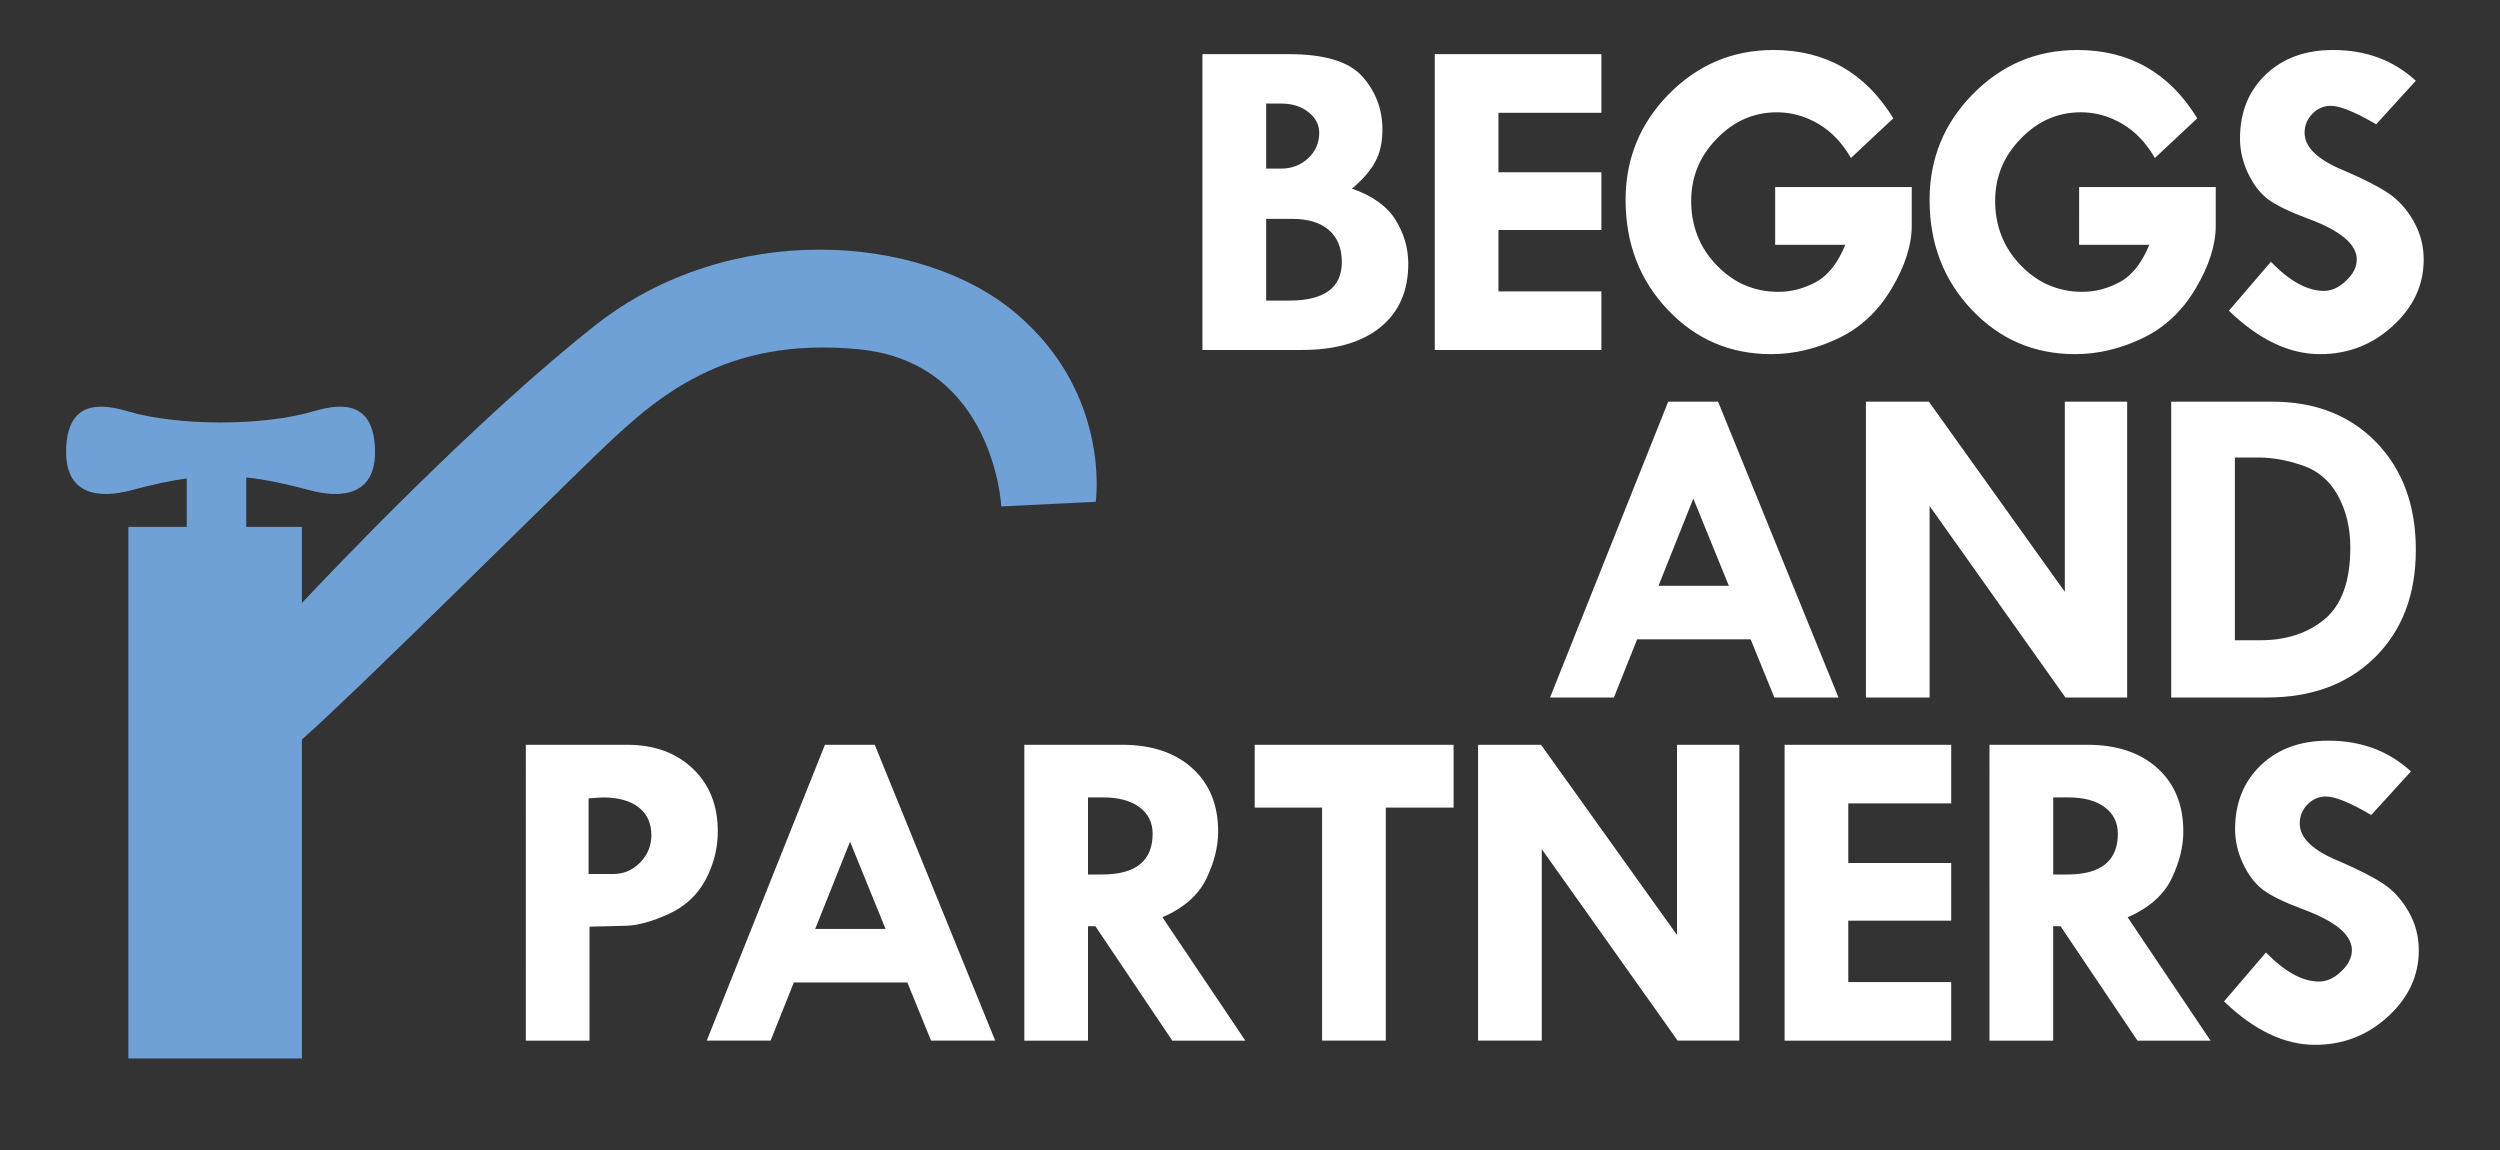
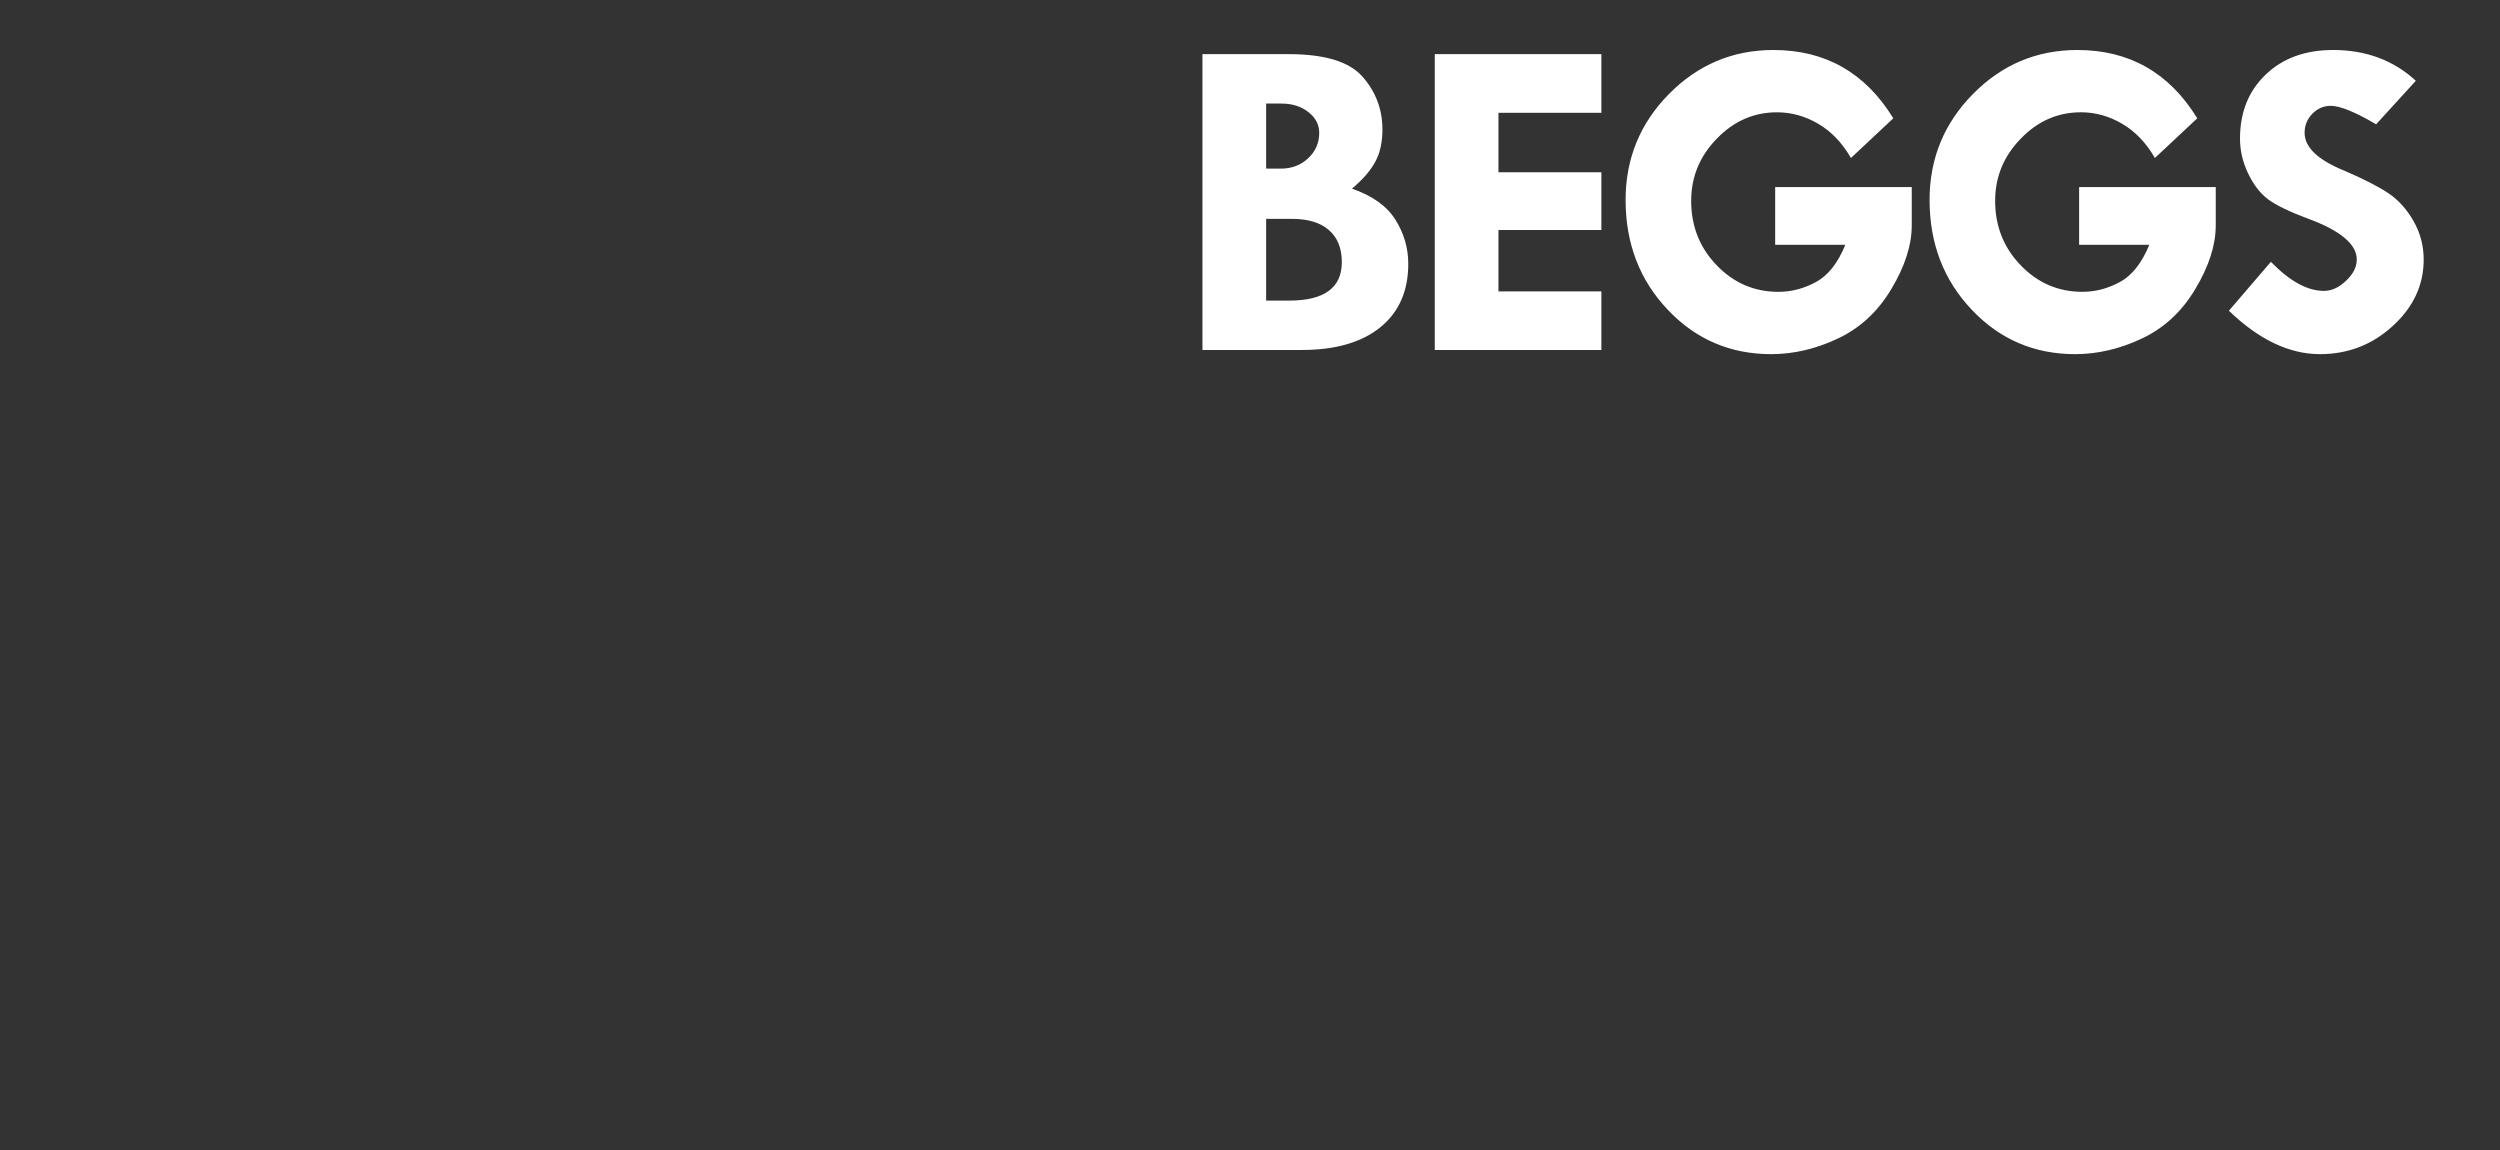
<svg xmlns="http://www.w3.org/2000/svg" version="1.1" id="Layer_1" x="0px" y="0px" width="100px" height="46px" viewBox="0 0 100 46" enable-background="new 0 0 100 46" xml:space="preserve">
  <rect x="0" y="0" width="100" height="46" fill="#333333" stroke="none" />
  <g>
    <path fill="#FFFFFF" d="M48.098,2.166h3.451c1.441,0,2.426,0.301,2.953,0.902c0.53,0.603,0.795,1.307,0.795,2.113   c0,0.511-0.095,0.944-0.289,1.295c-0.191,0.354-0.502,0.711-0.929,1.07C54.9,7.83,55.479,8.246,55.82,8.793   c0.341,0.548,0.511,1.135,0.511,1.76c0,1.086-0.372,1.932-1.118,2.539c-0.747,0.605-1.796,0.907-3.146,0.907h-3.969V2.166   L48.098,2.166z M50.646,4.142v2.603h0.587c0.434,0,0.798-0.138,1.092-0.413c0.297-0.277,0.444-0.615,0.444-1.021   c0-0.327-0.146-0.603-0.435-0.828c-0.289-0.228-0.649-0.341-1.083-0.341H50.646L50.646,4.142z M50.646,8.756v3.268h0.919   c1.406,0,2.108-0.514,2.108-1.539c0-0.557-0.172-0.981-0.514-1.28s-0.831-0.45-1.468-0.45H50.646L50.646,8.756z M57.391,2.166   h6.664v2.345h-4.117v2.381h4.117v2.307h-4.117v2.456h4.117v2.345h-6.664V2.166L57.391,2.166z M75.732,4.732l-1.694,1.587   c-0.354-0.612-0.795-1.071-1.317-1.372C72.2,4.643,71.652,4.492,71.08,4.492c-0.926,0-1.729,0.351-2.409,1.056   c-0.684,0.702-1.024,1.529-1.024,2.486c0,1.015,0.341,1.874,1.024,2.581c0.681,0.705,1.502,1.059,2.466,1.059   c0.521,0,1.023-0.132,1.51-0.397c0.482-0.265,0.87-0.76,1.166-1.485h-2.806V7.483h5.463v1.532c0,0.788-0.27,1.634-0.812,2.538   c-0.539,0.908-1.251,1.566-2.135,1.985c-0.883,0.418-1.775,0.628-2.677,0.628c-1.634,0-3.013-0.591-4.135-1.775   c-1.124-1.185-1.687-2.649-1.687-4.394c0-1.653,0.579-3.065,1.735-4.237C67.918,2.587,69.309,2,70.939,2   C73.016,2,74.616,2.91,75.732,4.732L75.732,4.732z M87.891,4.732l-1.695,1.587c-0.354-0.612-0.795-1.071-1.317-1.372   c-0.52-0.304-1.068-0.456-1.64-0.456c-0.926,0-1.729,0.351-2.409,1.056c-0.683,0.702-1.024,1.529-1.024,2.486   c0,1.015,0.342,1.874,1.024,2.581c0.681,0.705,1.502,1.059,2.464,1.059c0.523,0,1.025-0.132,1.511-0.397   c0.483-0.265,0.87-0.76,1.167-1.485h-2.807V7.483h5.465v1.532c0,0.788-0.271,1.634-0.813,2.538   c-0.538,0.908-1.251,1.566-2.134,1.985c-0.884,0.418-1.776,0.628-2.678,0.628c-1.633,0-3.013-0.591-4.134-1.775   c-1.124-1.185-1.688-2.649-1.688-4.394c0-1.653,0.579-3.065,1.736-4.237C80.075,2.587,81.466,2,83.097,2   C85.173,2,86.773,2.91,87.891,4.732L87.891,4.732z M96.633,3.231l-1.588,1.741c-0.84-0.493-1.446-0.739-1.815-0.739   c-0.285,0-0.531,0.108-0.738,0.32c-0.206,0.213-0.308,0.464-0.308,0.757c0,0.582,0.528,1.086,1.588,1.517   c0.775,0.333,1.362,0.633,1.764,0.901c0.398,0.269,0.734,0.638,1.005,1.115c0.271,0.474,0.406,0.987,0.406,1.541   c0,1.019-0.413,1.902-1.233,2.652c-0.821,0.754-1.794,1.13-2.914,1.13c-1.23,0-2.443-0.579-3.644-1.736l1.679-1.957   c0.756,0.775,1.459,1.163,2.122,1.163c0.308,0,0.603-0.135,0.886-0.407c0.286-0.267,0.428-0.55,0.428-0.848   c0-0.61-0.652-1.157-1.956-1.637c-0.745-0.277-1.274-0.536-1.592-0.772c-0.317-0.237-0.584-0.585-0.8-1.038   C89.706,6.479,89.6,6.018,89.6,5.541c0-1.052,0.344-1.904,1.03-2.56S92.214,2,93.325,2C94.639,2,95.74,2.409,96.633,3.231   L96.633,3.231z" />
-     <path fill="#FFFFFF" d="M66.728,16.067h1.995L73.54,27.9h-2.566l-0.948-2.326h-4.541L64.556,27.9h-2.554L66.728,16.067   L66.728,16.067z M67.733,19.943l-1.393,3.489h2.814L67.733,19.943L67.733,19.943z M82.594,16.067h2.492V27.9h-2.468l-5.434-7.661   V27.9h-2.547V16.067h2.517l5.439,7.605V16.067L82.594,16.067z M86.849,16.067h4.039c1.727,0,3.114,0.544,4.166,1.63   c1.053,1.089,1.579,2.519,1.579,4.298c0,1.785-0.542,3.215-1.628,4.292c-1.086,1.074-2.529,1.613-4.332,1.613h-3.824V16.067   L86.849,16.067z M89.396,18.3v7.31h1.013c1.053,0,1.914-0.286,2.591-0.855c0.673-0.572,1.013-1.522,1.013-2.858   c0-0.775-0.163-1.461-0.489-2.059c-0.326-0.6-0.798-1.006-1.415-1.218c-0.619-0.212-1.21-0.32-1.771-0.32H89.396L89.396,18.3z" />
-     <path fill="#FFFFFF" d="M21.033,29.791h4.046c1.089,0,1.966,0.318,2.633,0.955c0.668,0.633,1,1.471,1,2.508   c0,0.68-0.163,1.326-0.489,1.938c-0.327,0.609-0.819,1.068-1.48,1.369c-0.658,0.299-1.221,0.455-1.689,0.469l-1.474,0.037v4.559   h-2.547V29.791L21.033,29.791z M23.543,31.934v3.027h0.979c0.421,0,0.782-0.152,1.083-0.459c0.298-0.307,0.45-0.67,0.45-1.092   c0-0.48-0.17-0.852-0.508-1.117c-0.338-0.264-0.818-0.396-1.443-0.396L23.543,31.934L23.543,31.934z M32.997,29.791h1.993   l4.818,11.834h-2.566l-0.948-2.326h-4.541l-0.929,2.326H28.27L32.997,29.791L32.997,29.791z M34.002,33.668l-1.394,3.49h2.815   L34.002,33.668L34.002,33.668z M40.973,29.791h3.904c1.188,0,2.126,0.312,2.815,0.938c0.69,0.623,1.034,1.469,1.034,2.531   c0,0.605-0.157,1.236-0.474,1.891c-0.317,0.654-0.901,1.168-1.754,1.541l3.316,4.934h-2.922l-3.077-4.578H43.52v4.578h-2.547   V29.791L40.973,29.791z M43.52,31.896v3.084h0.56c1.352,0,2.025-0.545,2.025-1.631c0-0.447-0.175-0.801-0.526-1.062   c-0.351-0.262-0.84-0.391-1.461-0.391H43.52L43.52,31.896z M50.188,29.791h7.956v2.512h-2.713v9.322h-2.548v-9.322h-2.695V29.791   L50.188,29.791z M67.081,29.791h2.492v11.834h-2.467l-5.435-7.66v7.66h-2.548V29.791h2.518l5.439,7.607V29.791L67.081,29.791z    M71.384,29.791h6.664v2.346h-4.117v2.383h4.117v2.307h-4.117v2.455h4.117v2.344h-6.664V29.791L71.384,29.791z M79.581,29.791   h3.904c1.188,0,2.127,0.312,2.815,0.938c0.689,0.623,1.033,1.469,1.033,2.531c0,0.605-0.156,1.236-0.473,1.891   c-0.317,0.654-0.901,1.168-1.754,1.541l3.316,4.934h-2.923l-3.077-4.578h-0.295v4.578h-2.548V29.791L79.581,29.791z M82.129,31.896   v3.084h0.561c1.35,0,2.024-0.545,2.024-1.631c0-0.447-0.176-0.801-0.526-1.062c-0.352-0.262-0.84-0.391-1.462-0.391H82.129   L82.129,31.896z M96.437,30.857L94.85,32.6c-0.84-0.494-1.446-0.74-1.815-0.74c-0.286,0-0.532,0.109-0.738,0.32   c-0.206,0.213-0.308,0.465-0.308,0.758c0,0.582,0.528,1.084,1.588,1.516c0.775,0.332,1.362,0.635,1.762,0.902   c0.4,0.266,0.735,0.635,1.007,1.113c0.271,0.473,0.406,0.988,0.406,1.541c0,1.02-0.413,1.902-1.233,2.652   c-0.822,0.754-1.795,1.131-2.914,1.131c-1.23,0-2.442-0.58-3.644-1.736l1.677-1.957c0.757,0.775,1.462,1.162,2.124,1.162   c0.307,0,0.603-0.135,0.886-0.406c0.286-0.266,0.428-0.551,0.428-0.848c0-0.609-0.653-1.158-1.957-1.637   c-0.744-0.277-1.273-0.537-1.591-0.773c-0.316-0.238-0.585-0.584-0.8-1.037c-0.216-0.455-0.324-0.916-0.324-1.395   c0-1.051,0.346-1.904,1.031-2.559c0.688-0.656,1.585-0.98,2.696-0.98C94.443,29.627,95.545,30.035,96.437,30.857L96.437,30.857z" />
-     <path fill-rule="evenodd" clip-rule="evenodd" fill="#70A1D6" d="M5.135,21.075h2.335v-1.938c-0.669,0.092-1.388,0.25-2.226,0.475   c-1.223,0.328-2.642,0.24-2.599-1.615c0.044-1.856,1.201-1.921,2.445-1.55c2.016,0.601,5.443,0.604,7.466,0   c1.244-0.372,2.401-0.306,2.445,1.55c0.044,1.855-1.375,1.943-2.598,1.615c-0.976-0.261-1.79-0.434-2.554-0.515v1.978h2.227v3.044   c1.052-1.12,6.971-7.367,11.767-11.132c5.283-4.147,12.935-3.7,16.777-0.469s3.209,7.553,3.209,7.553l-3.777,0.186   c0,0-0.284-5.762-5.697-6.286c-5.414-0.523-8.121,1.921-10.479,4.191c-2.205,2.123-9.68,9.555-11.799,11.418v12.758H5.135V21.075   L5.135,21.075z" />
  </g>
</svg>